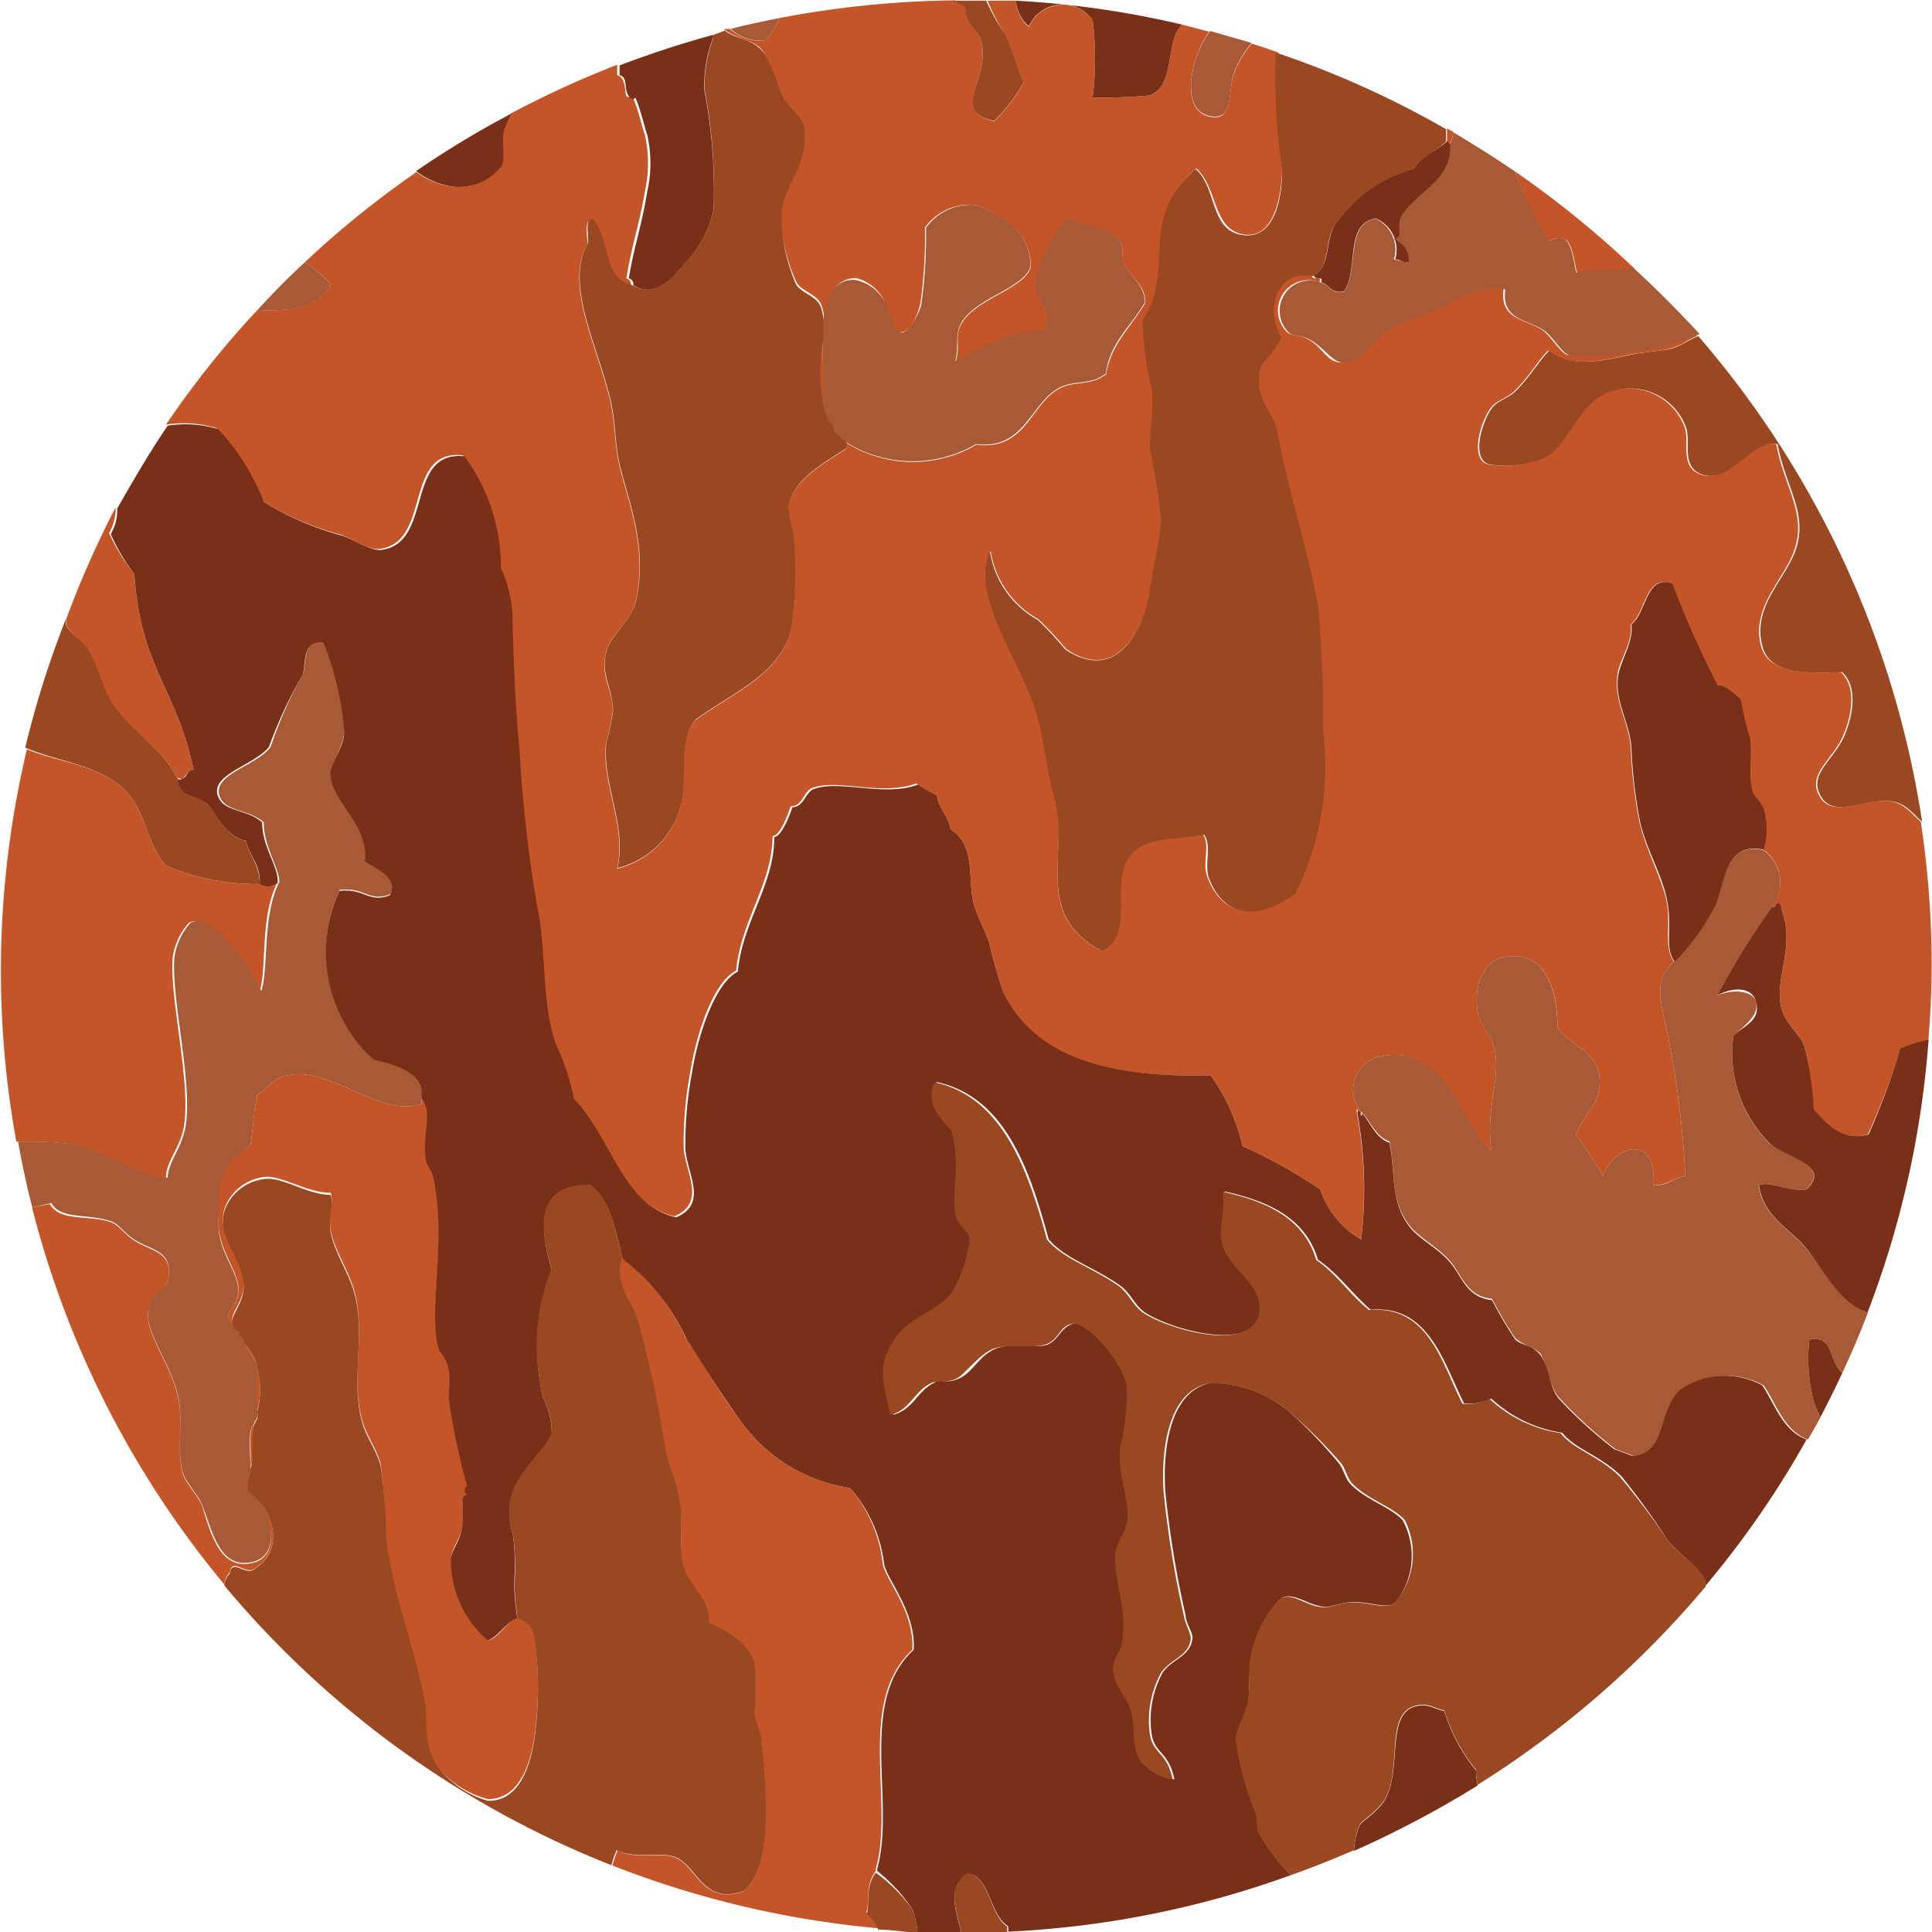
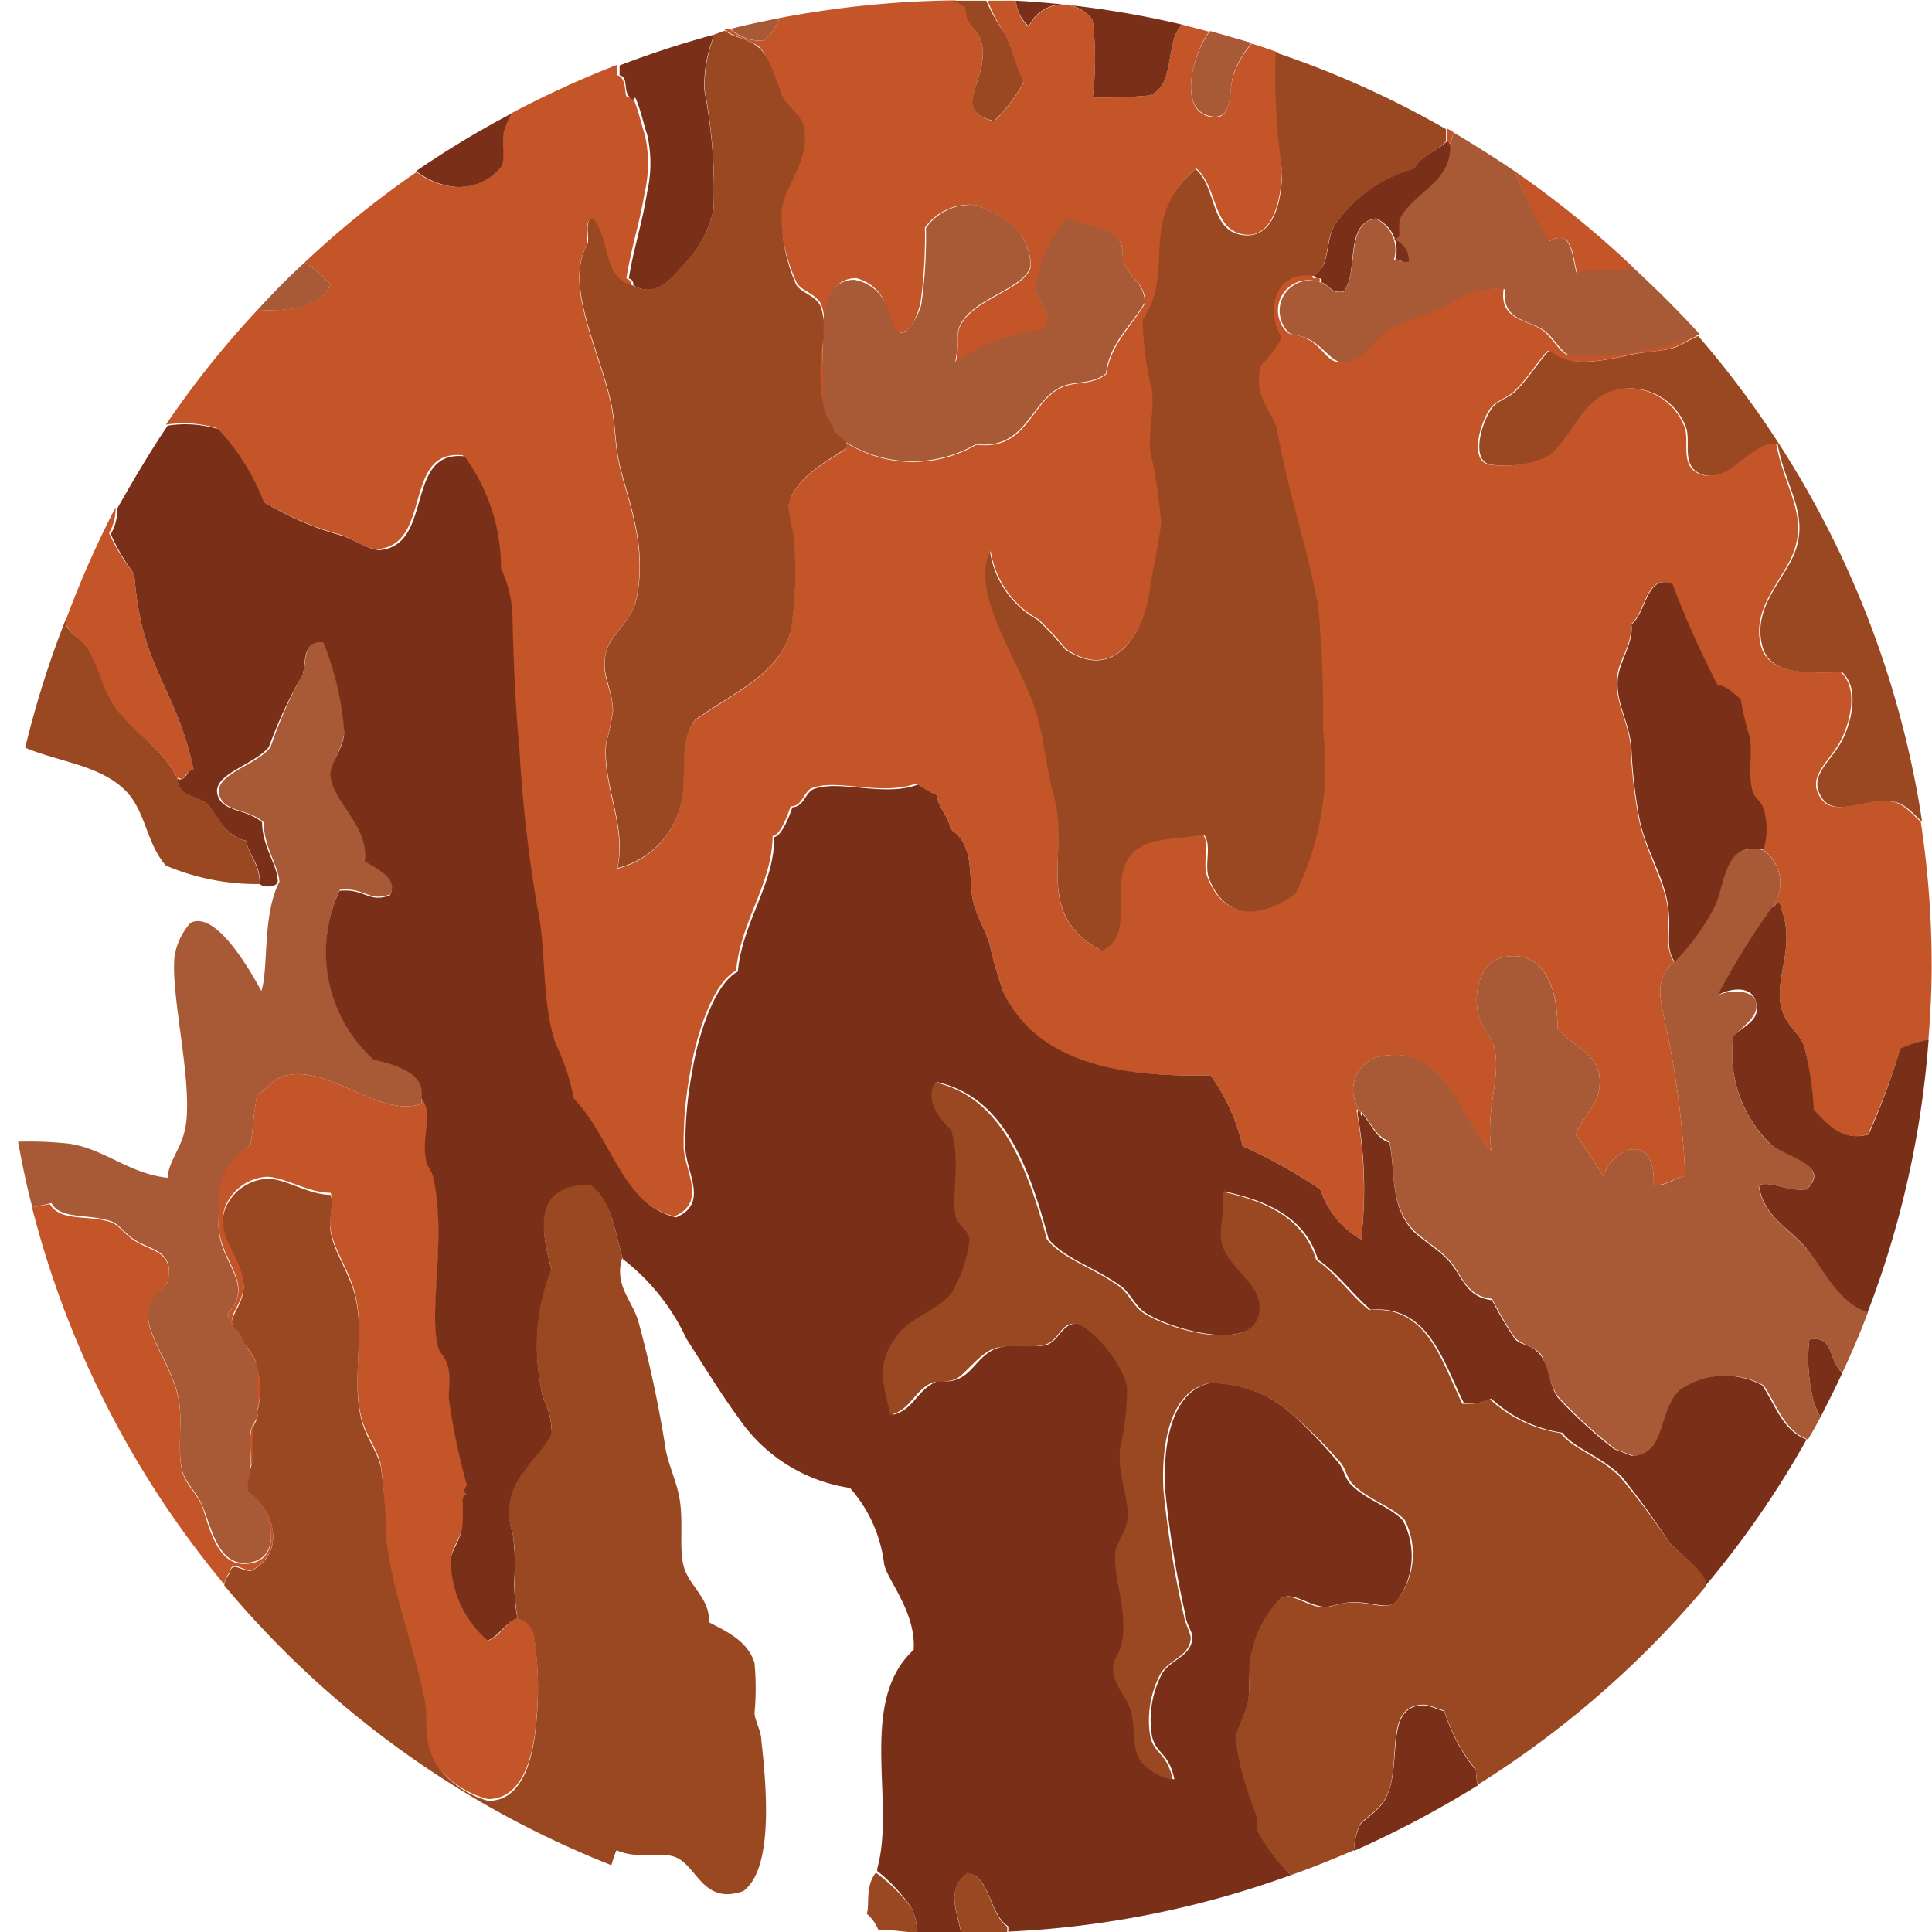
<svg xmlns="http://www.w3.org/2000/svg" id="Calque_1" data-name="Calque 1" viewBox="0 0 56.69 56.69">
  <defs>
    <style>.cls-1{fill:#c45528;}.cls-2{fill:#a85935;}.cls-3{fill:#7a3018;}.cls-4{fill:#9a4822;}</style>
  </defs>
  <title>2021_camouflage orange</title>
  <path class="cls-1" d="M24.69,12.77a1,1,0,0,1-.2-.3A.44.44,0,0,0,24.69,12.77Z" transform="translate(-0.06 0.02)" />
  <path class="cls-1" d="M7.54,46c.92-.58.52-1.77-.2-2.27.7.44,1.13,2.15-.13,2.14-.75,0-1-1-1.21-1.68-.15-.38-.52-.68-.6-1.06-.13-.62,0-1.28-.07-1.88-.12-1.19-1.19-2.22-.87-3,.15-.34.49-.47.54-.73.14-.83-.52-.82-1-1.14-.28-.18-.45-.45-.67-.53-.66-.24-1.49,0-1.81-.54L1,35.41A28.15,28.15,0,0,0,6.64,46.47a.64.64,0,0,1,.17-.36C6.86,45.66,7.29,46.22,7.54,46Z" transform="translate(-0.06 0.02)" />
-   <path class="cls-1" d="M.54,33.48a11,11,0,0,1,1.51.06c1,.16,1.75.88,2.88,1,0-.51.45-.89.54-1.6.17-1.34-.45-3.75-.34-4.88a1.9,1.9,0,0,1,.47-1c.76-.38,1.8,1.5,2.08,2,.22-.71,0-2.19.53-3.21,0,.17-.41.18-.53.07a6.84,6.84,0,0,1-2.75-.54c-.56-.63-.59-1.54-1.13-2.14-.73-.8-2-.89-2.95-1.27,0,0,0,0,0,0A28,28,0,0,0,.54,33.48Z" transform="translate(-0.06 0.02)" />
  <path class="cls-1" d="M46,7c.23.22.24.65.34,1,.43-.11,1.2-.06,1.68-.14A29.11,29.11,0,0,0,44.5,5a14.22,14.22,0,0,0,1,2.07A.51.51,0,0,1,46,7Z" transform="translate(-0.06 0.02)" />
-   <path class="cls-1" d="M25.76,54.88v-.07c.55-1.94-.59-4.89,1.07-6.42.07-1.14-.81-2.08-.87-2.54A4.1,4.1,0,0,0,25,43.64a4.81,4.81,0,0,1-3.28-2.07c-.57-.74-1-1.56-1.54-2.34a6.29,6.29,0,0,0-1.87-2.34c-.25.8.28,1.24.47,1.87a34.08,34.08,0,0,1,.8,3.74c.08.46.31.93.4,1.41.14.73,0,1.53.14,2.07s.78.94.73,1.61c.47.25,1.14.53,1.34,1.2a8,8,0,0,1,0,1.47c0,.25.17.53.2.8.19,1.67.31,3.8-.53,4.42-1.2.41-1.36-.76-2-1-.46-.17-1.1.08-1.68-.2a3.81,3.81,0,0,0-.15.44,28.41,28.41,0,0,0,7.79,1.84,1.25,1.25,0,0,0-.34-.47C25.59,55.84,25.43,55.29,25.76,54.88Z" transform="translate(-0.06 0.02)" />
  <path class="cls-1" d="M2.59,19c.37.54.47,1.27.87,1.81C4,21.49,4.89,22,5.27,22.84c0-.08.07,0,.13,0s.15-.25.34-.27C5.24,20.15,4.2,19.64,4,16.82a5.59,5.59,0,0,1-.74-1.2,1.39,1.39,0,0,0,.19-.75A29.46,29.46,0,0,0,2,18.15a.74.74,0,0,0,0,.14C2.11,18.58,2.43,18.73,2.59,19Z" transform="translate(-0.06 0.02)" />
  <path class="cls-1" d="M46.05,10.4c-.26-.13-.47-.55-.74-.74-.47-.31-1.26-.3-1.13-1.2-.94-.08-1.21.26-2,.6-.46.21-1,.34-1.34.54-.59.37-.7.89-1.27,1s-.61-.38-1.14-.67c-.26-.14-.49-.1-.6-.2a.89.89,0,0,1,.94-1.47c.1-.24-.23,0-.2-.2-1.17-.15-1.42,1.07-.94,1.81a3.64,3.64,0,0,1-.6.8c-.28.91.37,1.39.47,1.94.31,1.75.89,3.44,1.2,5.15a33.32,33.32,0,0,1,.14,3.61,8.47,8.47,0,0,1-.81,4.82c-1.08.77-2.08.73-2.54-.47-.17-.43.1-.93-.14-1.27-.94.16-1.53.08-2,.46-.94.76.1,2.45-1,2.95C30.34,26.79,31.46,25,31,23.31c-.21-.75-.27-1.56-.47-2.28-.42-1.53-2-3.57-1.4-4.88a2.77,2.77,0,0,0,1.4,2,10,10,0,0,1,.81.87c1.44,1,2.29-.51,2.48-1.74.12-.86.28-1.45.33-2a16.2,16.2,0,0,0-.33-2.14c0-.62.13-1.18.06-1.74a9,9,0,0,1-.27-2.07c1-1.39-.18-2.93,1.55-4.41.64.55.47,1.8,1.4,1.94S37.66,5.61,37.68,5a19.65,19.65,0,0,1-.11-3.48c-.26-.09-.51-.18-.78-.26a2.87,2.87,0,0,0-.52.87c-.19.53,0,1.45-.73,1.27-.92-.22-.47-1.87,0-2.49L34.74.7a1.4,1.4,0,0,0-.21.34c-.23.8-.13,1.48-.73,1.74a15.26,15.26,0,0,1-1.68.06,9,9,0,0,0,0-2.27,1.08,1.08,0,0,0-1.87.2A1.1,1.1,0,0,1,29.87,0c-.27,0-.55,0-.83,0a5.22,5.22,0,0,0,.52,1c.24.51.31,1,.54,1.4a4.92,4.92,0,0,1-.87,1.14C28,3.24,29,2.35,28.89,1.39c-.06-.59-.5-.57-.46-1.2a2.91,2.91,0,0,0-.35-.2,29.1,29.1,0,0,0-5.15.52,1.59,1.59,0,0,1-.45.66,1.33,1.33,0,0,1-1-.34l-.18,0c.27.24.71.3,1,.5s.45.94.73,1.47.57.6.61,1c.09.93-.56,1.54-.67,2.27a5,5,0,0,0,.47,2.21c.16.26.61.33.73.67a1.59,1.59,0,0,1,.08.55c.06-.77.27-1.35.93-1.36A1.25,1.25,0,0,1,26,8.8c.14.23.1.91.47.93s.57-.72.6-.87a14.07,14.07,0,0,0,.13-2.2A1.6,1.6,0,0,1,28.71,6a4.67,4.67,0,0,1,1.07.6,1.69,1.69,0,0,1,.53,1.2c-.17.68-1.69.94-2.07,1.74-.16.34,0,.57-.14,1.07a5.93,5.93,0,0,1,2.55-.94c.43-.43-.18-.8-.2-1.26a3.67,3.67,0,0,1,.94-2c.51.26,1.22.21,1.54.67.13.19,0,.48.13.67.2.4.63.61.6,1.13-.43.72-1,1.19-1.14,2.08-.43.34-.93.2-1.33.4-.89.43-1,1.85-2.48,1.67a3.69,3.69,0,0,1-3.84-.07.18.18,0,0,1,0,.2c-.63.42-1.53.89-1.68,1.68a3.55,3.55,0,0,0,.14.8,11.35,11.35,0,0,1-.07,2.87c-.38,1.3-1.66,1.78-2.81,2.61-.5.65-.23,1.7-.4,2.41a2.55,2.55,0,0,1-1.88,1.94c.28-1.27-.45-2.44-.33-3.68a7.12,7.12,0,0,0,.2-.94c0-.68-.37-1-.2-1.73.12-.51.74-.91.87-1.48.41-1.77-.38-3.26-.54-4.34-.08-.55-.08-1-.2-1.54-.36-1.57-1.37-3.44-.67-4.62,0-.25-.11-.68.14-.73.51.51.29,1.76,1.13,1.94a.17.17,0,0,0-.13-.2c.16-1,.38-1.57.54-2.54a3.76,3.76,0,0,0,0-1.68c-.09-.25-.18-.7-.34-1.07,0-.1-.15,0-.2-.06s0-.56-.27-.61V1.88a29.31,29.31,0,0,0-3.12,1.43,2.92,2.92,0,0,0-.23.54c-.06.38.05.78-.06,1a1.57,1.57,0,0,1-1.48.6,2.28,2.28,0,0,1-1-.42A27.84,27.84,0,0,0,9,7.68a3.36,3.36,0,0,1,.76.65c-.31.65-1.22.8-2.14.74a27.41,27.41,0,0,0-2.69,3.37,3.36,3.36,0,0,1,1.48.1,6.55,6.55,0,0,1,1.34,2.14,9,9,0,0,0,2.34,1c.4.16.77.43,1.07.41,1.59-.15.71-2.94,2.48-2.75a5.52,5.52,0,0,1,1.07,3.28,3.65,3.65,0,0,1,.34,1.54c0,1.23.08,2.49.2,3.74a41.29,41.29,0,0,0,.53,4.69c.27,1.25.11,2.78.54,4a6.52,6.52,0,0,1,.53,1.6c1.13,1.14,1.44,3.12,3,3.48.94-.41.33-1.26.27-2a11.39,11.39,0,0,1,.2-2.27c.16-1,.64-2.58,1.34-2.94.14-1.48,1.06-2.54,1.07-3.95.2,0,.42-.54.53-.87.35,0,.36-.4.61-.53.76-.3,2,.24,3.08-.14a3.47,3.47,0,0,0,.6.34c.05.41.34.59.4,1,.75.49.5,1.42.67,2.14.09.38.33.79.47,1.21a13.9,13.9,0,0,0,.4,1.4c.91,2,3.11,2.55,6.09,2.47a5.78,5.78,0,0,1,.94,2.08,15.2,15.2,0,0,1,2.28,1.27A2.67,2.67,0,0,0,40,36.35a12.64,12.64,0,0,0-.13-3.75c0-.26.1.27.13,0a1,1,0,0,1,.47-1.6c2-.51,2.45,2,3.35,2.74-.18-1.29.32-2.2.07-3.07-.09-.33-.41-.61-.47-1-.14-.9.25-1.5.74-1.6,1.18-.25,1.61.85,1.6,2.07.49.64,1.42.76,1.21,1.87-.08.44-.51.8-.67,1.27a14.06,14.06,0,0,1,.8,1.21c.31-.9,1.57-1.29,1.48.27.43,0,.58-.22.93-.27a27.16,27.16,0,0,0-.6-4.55c-.16-.73-.28-1.26.27-1.74-.3-.43-.1-1-.2-1.67s-.61-1.56-.81-2.41a14.15,14.15,0,0,1-.26-2.21c-.06-.74-.46-1.3-.4-2,0-.52.47-1,.4-1.61.45-.34.42-1.47,1.2-1.2a27.43,27.43,0,0,0,1.34,3c.16-.07.5.25.67.4a8.6,8.6,0,0,0,.27,1.14c.08.5-.06,1,.07,1.54.05.21.24.28.33.53a2.13,2.13,0,0,1,0,1.2,1.18,1.18,0,0,1,.27,1.68h.07c.09-.24.16,0,.2.06.46,1.22-.32,2.16.06,3.08.17.4.5.62.61.94a9.15,9.15,0,0,1,.26,1.87c.4.41.8.94,1.61.73a22,22,0,0,0,.94-2.47,3.82,3.82,0,0,1,.83-.26c.06-.73.1-1.47.1-2.21a28.11,28.11,0,0,0-.32-4.24c-.25-.21-.46-.51-.81-.58-.86-.18-1.85.6-2.21-.27-.25-.58.45-1,.74-1.67s.38-1.47-.07-1.87c-1.21.05-2.16,0-2.35-.81-.26-1.15.73-1.94,1-2.8.35-1.07-.31-1.82-.54-3.08-.79-.12-1.42,1.24-2.27.87-.55-.24-.28-.91-.41-1.34a1.75,1.75,0,0,0-2.21-1.07c-1,.29-1.21,1.55-1.94,1.94a3,3,0,0,1-1.61.2c-.57-.13-.25-1.25.07-1.67.15-.2.47-.28.67-.47.45-.43.73-.94,1-1.2.6.47,1.38.35,2.34.13.45-.1.92-.1,1.27-.2s.51-.26.76-.36l-.06-.07a5.85,5.85,0,0,1-.83.3A9.53,9.53,0,0,1,46.05,10.4Z" transform="translate(-0.06 0.02)" />
  <path class="cls-1" d="M42.57,4.25a.82.82,0,0,0,.13-.4l-.18-.1c0,.12,0,.24,0,.36S42.56,4.19,42.57,4.25Z" transform="translate(-0.06 0.02)" />
  <path class="cls-1" d="M7.61,40.1v1.27A2.48,2.48,0,0,0,7.61,40.1Z" transform="translate(-0.06 0.02)" />
  <path class="cls-1" d="M14.38,48.12a3.1,3.1,0,0,1-1.08-2.41c0-.29.3-.62.34-1s-.09-.89.13-.87c-.16-.12,0-.26,0-.27A19.62,19.62,0,0,1,13.24,41c0-.6.11-1-.27-1.4-.39-1,.24-3.31-.2-5.15,0-.16-.18-.32-.2-.47-.12-.67.23-1.4-.14-1.81v.2c-1.27.43-2.78-1.23-4.08-.8-.31.1-.42.34-.74.54-.11.45-.12,1-.2,1.47-1,.64-1,1.2-.94,2.34s1.09,1.7.27,2.61a.76.76,0,0,0,.34.47c-.53-.38.14-.66.13-1.34,0-.85-.85-1.43-.54-2.28a1.42,1.42,0,0,1,1.21-.87c.52,0,1.22.47,1.88.47.1.26-.06.78,0,1.07.1.63.58,1.26.73,1.94.28,1.21-.14,2.48.2,3.68.13.45.43.83.54,1.27a14.17,14.17,0,0,1,.13,2.08c.14,1.55.86,3.33,1.14,4.88.11.57-.13,1.24.47,2a2.75,2.75,0,0,0,1.41.87c1,0,1.31-1.22,1.4-2.14a10.16,10.16,0,0,0-.06-2.74.63.63,0,0,0-.47-.47h0C14.89,47.61,14.73,48,14.38,48.12Z" transform="translate(-0.06 0.02)" />
  <path class="cls-1" d="M7.41,43c.17-.33,0-1,.13-1.34a.46.46,0,0,0,.07-.14.46.46,0,0,1-.07.14C7.31,42,7.45,42.59,7.41,43Z" transform="translate(-0.06 0.02)" />
  <path class="cls-1" d="M16.25,42A2.39,2.39,0,0,0,16,41,2.39,2.39,0,0,1,16.25,42Z" transform="translate(-0.06 0.02)" />
  <path class="cls-1" d="M7.61,40a1.2,1.2,0,0,0-.4-.67,7.41,7.41,0,0,0,.4.67Z" transform="translate(-0.06 0.02)" />
  <path class="cls-1" d="M24.21,9.88a5.49,5.49,0,0,0,0,2.06C24.24,11.28,24.19,10.54,24.21,9.88Z" transform="translate(-0.06 0.02)" />
  <path class="cls-2" d="M35.54,3.38c.75.18.54-.74.73-1.27a2.87,2.87,0,0,1,.52-.87L35.57.89C35.07,1.51,34.62,3.16,35.54,3.38Z" transform="translate(-0.06 0.02)" />
  <path class="cls-2" d="M3.33,35.82c.22.08.39.35.67.53.48.32,1.14.31,1,1.14,0,.26-.39.39-.54.73-.32.79.75,1.82.87,3,.07.6-.06,1.26.07,1.88.08.38.45.68.6,1.06.26.65.46,1.67,1.21,1.68,1.26,0,.83-1.7.13-2.14,0-.3.09-.4.07-.67,0-.45-.1-1.09.13-1.34a.46.46,0,0,0,.07-.14.6.6,0,0,0,0-.19V40a7.41,7.41,0,0,1-.4-.67c0-.17-.1-.21-.13-.33a.76.76,0,0,1-.34-.47c.82-.91-.26-1.47-.27-2.61s0-1.7.94-2.34c.08-.48.09-1,.2-1.47.32-.2.43-.44.74-.54,1.3-.43,2.81,1.23,4.08.8v-.2c.15-.73-.75-1-1.4-1.13a4.26,4.26,0,0,1-1-4.95c.75-.08.85.37,1.48.13.26-.5-.36-.76-.74-1,.14-1-.9-1.69-1-2.48,0-.38.36-.81.4-1.33a8.83,8.83,0,0,0-.61-2.61c-.58-.08-.51.51-.6.93A13.12,13.12,0,0,0,8,21.9c-.43.57-1.77.81-1.48,1.48.19.43.84.34,1.28.73,0,.72.42,1.25.46,1.74-.51,1-.31,2.5-.53,3.21-.28-.51-1.32-2.39-2.08-2a1.9,1.9,0,0,0-.47,1c-.11,1.13.51,3.54.34,4.88-.09.71-.52,1.09-.54,1.6-1.13-.12-1.84-.84-2.88-1a11,11,0,0,0-1.51-.06c.12.65.25,1.3.42,1.93l.56-.13C1.84,35.78,2.67,35.58,3.33,35.82Z" transform="translate(-0.06 0.02)" />
  <path class="cls-2" d="M40.83,33.47c.18.84,0,1.73.6,2.48.28.36.88.66,1.21,1.07s.47,1,1.2,1.07a11.27,11.27,0,0,0,.67,1.14c.2.21.57.27.74.46s.27.93.53,1.27a13.51,13.51,0,0,0,1.68,1.54l.53.2c1-.05.73-1.31,1.41-1.94a2.29,2.29,0,0,1,2.41-.13c.39.57.6,1.33,1.3,1.59.13-.22.25-.43.37-.66a2.21,2.21,0,0,1-.2-.46,5,5,0,0,1-.13-1.81c.67-.14.58.5.87.87,0,0,.07.06.1.1q.41-.87.75-1.77l-.18-.07C53.94,38,53.6,37.26,53,36.55c-.43-.51-1.21-.87-1.34-1.8.43-.12.81.2,1.4.13.76-.72-.65-1-1.07-1.34a3.73,3.73,0,0,1-1.07-3.14c.29-.33.75-.58.67-1s-.87-.37-1.14-.2a22.19,22.19,0,0,1,1.61-2.6,1.18,1.18,0,0,0-.27-1.68c-1.13-.21-1.09.81-1.41,1.61a6.55,6.55,0,0,1-1.2,1.67c-.55.48-.43,1-.27,1.74a27.16,27.16,0,0,1,.6,4.55c-.35.05-.5.29-.93.27.09-1.56-1.17-1.17-1.48-.27a14.06,14.06,0,0,0-.8-1.21c.16-.47.59-.83.67-1.27.21-1.11-.72-1.23-1.21-1.87,0-1.22-.42-2.32-1.6-2.07-.49.1-.88.7-.74,1.6.06.4.38.68.47,1,.25.87-.25,1.78-.07,3.07-.9-.78-1.31-3.25-3.35-2.74A1,1,0,0,0,40,32.6C40.29,32.9,40.42,33.33,40.83,33.47Z" transform="translate(-0.06 0.02)" />
  <path class="cls-2" d="M24.21,9.88c0,.66,0,1.4,0,2.06a1.21,1.21,0,0,0,.27.53,1,1,0,0,0,.2.3l.18.17a3.69,3.69,0,0,0,3.84.07c1.45.18,1.59-1.24,2.48-1.67.4-.2.9-.06,1.33-.4.11-.89.71-1.36,1.14-2.08,0-.52-.4-.73-.6-1.13-.09-.19,0-.48-.13-.67-.32-.46-1-.41-1.54-.67a3.67,3.67,0,0,0-.94,2c0,.46.63.83.2,1.26a5.93,5.93,0,0,0-2.55.94c.11-.5,0-.73.14-1.07.38-.8,1.9-1.06,2.07-1.74a1.69,1.69,0,0,0-.53-1.2A4.67,4.67,0,0,0,28.71,6a1.6,1.6,0,0,0-1.48.67,14.07,14.07,0,0,1-.13,2.2c0,.15-.34.89-.6.87S26.17,9,26,8.8a1.25,1.25,0,0,0-.87-.61c-.66,0-.87.59-.93,1.36C24.23,9.65,24.22,9.76,24.21,9.88Z" transform="translate(-0.06 0.02)" />
  <path class="cls-2" d="M48,7.85c-.48.08-1.25,0-1.68.14-.1-.35-.11-.78-.34-1a.51.51,0,0,0-.46.07A14.22,14.22,0,0,1,44.5,5q-.89-.6-1.8-1.14a.82.82,0,0,1-.13.4c0,1.07-1,1.35-1.47,2.14-.08.37.08.52-.14.6.15.14.4.23.4.67-.2,0-.24-.07-.4-.07a1,1,0,0,0-.53-1.2c-.91.12-.49,1.56-.94,2.14-.39.08-.42-.21-.67-.27a.89.89,0,0,0-.94,1.47c.11.1.34.06.6.2.53.29.68.76,1.14.67s.68-.63,1.27-1c.32-.2.88-.33,1.34-.54.74-.34,1-.68,2-.6-.13.9.66.89,1.13,1.2.27.19.48.61.74.74a9.53,9.53,0,0,0,3-.33,5.85,5.85,0,0,0,.83-.3Q49,8.77,48,7.85Z" transform="translate(-0.06 0.02)" />
  <path class="cls-2" d="M9.76,8.33A3.36,3.36,0,0,0,9,7.68c-.48.44-.94.91-1.38,1.39C8.54,9.13,9.45,9,9.76,8.33Z" transform="translate(-0.06 0.02)" />
  <path class="cls-2" d="M22.48,1.17a1.59,1.59,0,0,0,.45-.66c-.48.1-1,.2-1.43.32A1.33,1.33,0,0,0,22.48,1.17Z" transform="translate(-0.06 0.02)" />
  <path class="cls-3" d="M20.14,7.73A3.24,3.24,0,0,0,21,6.12a15.48,15.48,0,0,0-.27-3.48,3.81,3.81,0,0,1,.2-1.4A2.26,2.26,0,0,0,21,1a28.69,28.69,0,0,0-2.76.9v.29c.26.05.11.4.27.61s.16,0,.2.06c.16.37.25.82.34,1.07a3.76,3.76,0,0,1,0,1.68c-.16,1-.38,1.57-.54,2.54a.17.17,0,0,1,.13.2C19.27,8.73,19.73,8.21,20.14,7.73Z" transform="translate(-0.06 0.02)" />
  <path class="cls-3" d="M13.3,5.45a1.57,1.57,0,0,0,1.48-.6c.11-.22,0-.62.06-1a2.92,2.92,0,0,1,.23-.54A27.63,27.63,0,0,0,12.27,5,2.28,2.28,0,0,0,13.3,5.45Z" transform="translate(-0.06 0.02)" />
  <path class="cls-3" d="M54.89,33.27c-.81.21-1.21-.32-1.61-.73A9.15,9.15,0,0,0,53,30.67c-.11-.32-.44-.54-.61-.94-.38-.92.4-1.86-.06-3.08,0-.1-.11-.3-.2-.06h-.07a22.19,22.19,0,0,0-1.61,2.6c.27-.17,1-.36,1.14.2s-.38.68-.67,1A3.73,3.73,0,0,0,52,33.54c.42.39,1.83.62,1.07,1.34-.59.07-1-.25-1.4-.13.13.93.91,1.29,1.34,1.8.58.71.92,1.49,1.67,1.87l.18.07a28.05,28.05,0,0,0,1.79-8,3.82,3.82,0,0,0-.83.26A22,22,0,0,1,54.89,33.27Z" transform="translate(-0.06 0.02)" />
  <path class="cls-3" d="M51.81,24.91a2.13,2.13,0,0,0,0-1.2c-.09-.25-.28-.32-.33-.53-.13-.51,0-1-.07-1.54a8.6,8.6,0,0,1-.27-1.14c-.17-.15-.51-.47-.67-.4a27.43,27.43,0,0,1-1.34-3c-.78-.27-.75.86-1.2,1.2.07.56-.36,1.09-.4,1.61-.06.7.34,1.26.4,2a14.15,14.15,0,0,0,.26,2.21c.2.85.69,1.6.81,2.41s-.1,1.24.2,1.67a6.55,6.55,0,0,0,1.2-1.67C50.72,25.72,50.68,24.7,51.81,24.91Z" transform="translate(-0.06 0.02)" />
  <path class="cls-3" d="M53.15,39.29a5,5,0,0,0,.13,1.81,2.21,2.21,0,0,0,.2.46c.22-.43.44-.86.64-1.3,0,0-.07-.06-.1-.1C53.73,39.79,53.82,39.15,53.15,39.29Z" transform="translate(-0.06 0.02)" />
  <path class="cls-3" d="M42.44,50.19c-.33-.07-.49-.25-.88-.13-.84.27-.35,1.87-.87,2.74-.21.36-.67.61-.73.74a2.08,2.08,0,0,0-.17.75,29.9,29.9,0,0,0,3.63-1.92,2,2,0,0,1-.05-.44A5.09,5.09,0,0,1,42.44,50.19Z" transform="translate(-0.06 0.02)" />
  <path class="cls-3" d="M4,16.82c.2,2.82,1.24,3.33,1.74,5.75-.19,0-.19.22-.34.27s-.12-.08-.13,0c0,.54.6.49.87.74s.48.93,1.14,1.07c.09.46.43.68.4,1.27.12.11.5.1.53-.07,0-.49-.45-1-.46-1.74-.44-.39-1.09-.3-1.28-.73-.29-.67,1-.91,1.48-1.48a13.12,13.12,0,0,1,1-2.14c.09-.42,0-1,.6-.93a8.83,8.83,0,0,1,.61,2.61c0,.52-.45.95-.4,1.33.1.79,1.14,1.46,1,2.48.38.24,1,.5.74,1-.63.24-.73-.21-1.48-.13a4.26,4.26,0,0,0,1,4.95c.65.16,1.55.4,1.4,1.13.37.41,0,1.14.14,1.81,0,.15.16.31.2.47.44,1.84-.19,4.14.2,5.15.38.44.27.8.27,1.4a19.62,19.62,0,0,0,.53,2.54s-.16.15,0,.27c-.22,0-.08.39-.13.87s-.3.71-.34,1a3.1,3.1,0,0,0,1.08,2.41c.35-.15.51-.51.87-.67h0a5.55,5.55,0,0,1-.08-1.28A6.54,6.54,0,0,0,15.11,45a1.87,1.87,0,0,1,.34-1.81c.2-.32.72-.79.8-1.14A2.39,2.39,0,0,0,16,41a2,2,0,0,1-.08-.41,6,6,0,0,1,.33-3.34c-.34-1.22-.51-2.46,1.14-2.47.6.42.72,1.33.94,2.14a6.29,6.29,0,0,1,1.87,2.34c.5.78,1,1.6,1.54,2.34A4.81,4.81,0,0,0,25,43.64,4.1,4.1,0,0,1,26,45.85c.06.46.94,1.4.87,2.54-1.66,1.53-.52,4.48-1.07,6.42v.07A4.87,4.87,0,0,1,26.83,56a2.24,2.24,0,0,1,.15.69c.42,0,.85,0,1.28,0-.13-.66-.44-1.27.18-1.73.65,0,.65,1.21,1.2,1.54a.5.5,0,0,1,0,.16A28.06,28.06,0,0,0,37.94,55,5.16,5.16,0,0,1,37,53.74c-.06-.16,0-.37-.07-.54a9.17,9.17,0,0,1-.6-2.2c0-.25.25-.62.34-1s0-1,.13-1.53a3.21,3.21,0,0,1,.87-1.61c.39-.16.76.23,1.27.27.2,0,.49-.13.81-.14.65,0,1,.23,1.27,0a2.21,2.21,0,0,0,.2-2.4c-.38-.41-1.08-.59-1.54-1.07-.16-.17-.19-.43-.34-.61A14.2,14.2,0,0,0,38,41.5a3.55,3.55,0,0,0-2.41-.94c-1.11.21-1.42,1.7-1.34,3.15a29.78,29.78,0,0,0,.6,3.68c0,.21.22.5.2.66-.06.54-.56.58-.87,1a2.91,2.91,0,0,0-.33,1.8c.09.6.5.51.67,1.34a1.58,1.58,0,0,1-.94-.54c-.28-.38-.14-.8-.27-1.4s-.53-.79-.54-1.34c0-.27.22-.45.27-.8.15-.95-.28-1.84-.2-2.61,0-.24.29-.58.34-.87.11-.68-.3-1.28-.2-2.2a7.56,7.56,0,0,0,.2-1.74c-.13-.79-1.13-1.91-1.54-1.88s-.5.46-.81.61-1.05-.06-1.54.13-.67.68-1.07.87-.55,0-.74.13c-.52.25-.61.78-1.2.94-.25-1-.41-1.53.2-2.34.41-.55,1.26-.76,1.61-1.27a4.08,4.08,0,0,0,.47-1.54c0-.28-.34-.41-.41-.67-.17-.73.16-1.57-.13-2.54-.32-.3-.79-.87-.47-1.4,2,.44,2.72,2.55,3.28,4.61.49.59,1.38.83,2.15,1.4.25.2.4.56.66.74.71.49,3.23,1.23,3.42,0,.12-.8-.84-1.24-1.07-1.94-.17-.51.08-.83,0-1.6,1.13.25,2.36.7,2.74,2,.6.41,1,1,1.55,1.47,1.71-.15,2.14,1.56,2.74,2.75a1.52,1.52,0,0,0,.8-.14,3.9,3.9,0,0,0,2.08,1c.39.49,1.11.66,1.74,1.28A22.19,22.19,0,0,1,49,45.18c.38.47.89.72,1.07,1.2a1,1,0,0,1,0,.17,27.6,27.6,0,0,0,3-4.33c-.7-.26-.91-1-1.3-1.59a2.29,2.29,0,0,0-2.41.13c-.68.63-.38,1.89-1.41,1.94l-.53-.2A13.51,13.51,0,0,1,45.78,41c-.26-.34-.26-.94-.53-1.27s-.54-.25-.74-.46a11.27,11.27,0,0,1-.67-1.14c-.73-.08-.85-.63-1.2-1.07s-.93-.71-1.21-1.07c-.59-.75-.42-1.64-.6-2.48-.41-.14-.54-.57-.81-.87,0,.27-.09-.26-.13,0A12.64,12.64,0,0,1,40,36.35a2.67,2.67,0,0,1-1.2-1.47,15.2,15.2,0,0,0-2.28-1.27,5.78,5.78,0,0,0-.94-2.08c-3,.08-5.18-.52-6.09-2.47a13.9,13.9,0,0,1-.4-1.4c-.14-.42-.38-.83-.47-1.21-.17-.72.08-1.65-.67-2.14-.06-.41-.35-.59-.4-1A3.47,3.47,0,0,1,27,23c-1,.38-2.32-.16-3.08.14-.25.13-.26.5-.61.53-.11.33-.33.85-.53.87,0,1.41-.93,2.47-1.07,3.95-.7.36-1.18,1.94-1.34,2.94a11.39,11.39,0,0,0-.2,2.27c.06.75.67,1.6-.27,2-1.58-.36-1.89-2.34-3-3.48a6.52,6.52,0,0,0-.53-1.6c-.43-1.23-.27-2.76-.54-4a41.29,41.29,0,0,1-.53-4.69c-.12-1.25-.17-2.51-.2-3.74a3.65,3.65,0,0,0-.34-1.54,5.52,5.52,0,0,0-1.07-3.28c-1.77-.19-.89,2.6-2.48,2.75-.3,0-.67-.25-1.07-.41a9,9,0,0,1-2.34-1,6.55,6.55,0,0,0-1.34-2.14,3.36,3.36,0,0,0-1.48-.1c-.53.78-1,1.59-1.48,2.43a1.39,1.39,0,0,1-.19.75A5.59,5.59,0,0,0,4,16.82Z" transform="translate(-0.06 0.02)" />
  <path class="cls-3" d="M32.12.57a9,9,0,0,1,0,2.27,15.26,15.26,0,0,0,1.68-.06c.6-.26.5-.94.73-1.74A1.4,1.4,0,0,1,34.74.7,27.74,27.74,0,0,0,29.87,0a1.1,1.1,0,0,0,.38.75A1.08,1.08,0,0,1,32.12.57Z" transform="translate(-0.06 0.02)" />
  <path class="cls-3" d="M41.56,4.92a4.13,4.13,0,0,0-2.34,1.67c-.28.49-.12,1.2-.6,1.47,0,.16.3,0,.2.2.25.06.28.35.67.27.45-.58,0-2,.94-2.14A1,1,0,0,1,41,7.59c.16,0,.2.12.4.07,0-.44-.25-.53-.4-.67.22-.08.06-.23.14-.6.43-.79,1.51-1.07,1.47-2.14,0-.06-.07-.07-.07-.14C42.16,4.45,41.74,4.56,41.56,4.92Z" transform="translate(-0.06 0.02)" />
  <path class="cls-4" d="M19.87,54.47c.65.25.81,1.42,2,1,.84-.62.72-2.75.53-4.42,0-.27-.18-.55-.2-.8a8,8,0,0,0,0-1.47c-.2-.67-.87-.95-1.34-1.2.05-.67-.57-1.06-.73-1.61s0-1.34-.14-2.07c-.09-.48-.32-.95-.4-1.41a34.08,34.08,0,0,0-.8-3.74c-.19-.63-.72-1.07-.47-1.87-.22-.81-.34-1.72-.94-2.14-1.65,0-1.48,1.25-1.14,2.47a6,6,0,0,0-.33,3.34A2,2,0,0,0,16,41,2.39,2.39,0,0,1,16.25,42h0c-.08.35-.6.82-.8,1.14A1.87,1.87,0,0,0,15.11,45a6.54,6.54,0,0,1,.06,1.19,5.55,5.55,0,0,0,.08,1.28.63.63,0,0,1,.47.47,10.16,10.16,0,0,1,.06,2.74c-.09.92-.4,2.16-1.4,2.14A2.75,2.75,0,0,1,13,51.93c-.6-.76-.36-1.43-.47-2-.28-1.55-1-3.33-1.14-4.88A14.17,14.17,0,0,0,11.23,43c-.11-.44-.41-.82-.54-1.27-.34-1.2.08-2.47-.2-3.68-.15-.68-.63-1.31-.73-1.94-.06-.29.1-.81,0-1.07-.66,0-1.36-.5-1.88-.47a1.42,1.42,0,0,0-1.21.87c-.31.85.53,1.43.54,2.28,0,.68-.66,1-.13,1.34,0,.12.14.16.13.33a1.2,1.2,0,0,1,.4.67h0v.07a2.48,2.48,0,0,1,0,1.27.6.6,0,0,1,0,.19.46.46,0,0,1-.07.14c-.15.34,0,1-.13,1.34,0,.27-.12.37-.07.67.72.5,1.12,1.69.2,2.27-.25.24-.68-.32-.73.13a.64.64,0,0,0-.17.36A28.33,28.33,0,0,0,18,54.71a3.81,3.81,0,0,1,.15-.44C18.77,54.55,19.41,54.3,19.87,54.47Z" transform="translate(-0.06 0.02)" />
  <path class="cls-4" d="M16.25,42h0c-.08.35-.6.82-.8,1.14C15.65,42.85,16.17,42.38,16.25,42Z" transform="translate(-0.06 0.02)" />
  <path class="cls-4" d="M15.25,47.45a5.55,5.55,0,0,1-.08-1.28,5.55,5.55,0,0,0,.08,1.28Z" transform="translate(-0.06 0.02)" />
  <path class="cls-4" d="M47.86,10.4c-1,.22-1.74.34-2.34-.13-.28.26-.56.77-1,1.2-.2.19-.52.27-.67.47-.32.42-.64,1.54-.07,1.67a3,3,0,0,0,1.61-.2c.73-.39,1-1.65,1.94-1.94a1.75,1.75,0,0,1,2.21,1.07c.13.43-.14,1.1.41,1.34.85.37,1.48-1,2.27-.87.23,1.26.89,2,.54,3.08-.28.86-1.27,1.65-1,2.8.19.85,1.14.86,2.35.81.45.4.35,1.21.07,1.87s-1,1.09-.74,1.67c.36.87,1.35.09,2.21.27.35.07.56.37.81.58A28.26,28.26,0,0,0,49.89,9.84c-.25.1-.49.28-.76.36S48.31,10.3,47.86,10.4Z" transform="translate(-0.06 0.02)" />
  <path class="cls-4" d="M3.8,23.24c.54.6.57,1.51,1.13,2.14a6.84,6.84,0,0,0,2.75.54c0-.59-.31-.81-.4-1.27-.66-.14-.79-.75-1.14-1.07s-.84-.2-.87-.74C4.89,22,4,21.49,3.46,20.77c-.4-.54-.5-1.27-.87-1.81-.16-.23-.48-.38-.6-.67a.74.74,0,0,1,0-.14A28.33,28.33,0,0,0,.8,21.92s0,0,0,0C1.82,22.35,3.07,22.44,3.8,23.24Z" transform="translate(-0.06 0.02)" />
  <path class="cls-4" d="M20.94,1.24a3.81,3.81,0,0,0-.2,1.4A15.48,15.48,0,0,1,21,6.12a3.24,3.24,0,0,1-.87,1.61c-.41.48-.87,1-1.55.6-.84-.18-.62-1.43-1.13-1.94-.25.05-.1.48-.14.73-.7,1.18.31,3.05.67,4.62.12.51.12,1,.2,1.54.16,1.08.95,2.57.54,4.34-.13.57-.75,1-.87,1.48-.17.68.17,1,.2,1.73a7.12,7.12,0,0,1-.2.94c-.12,1.24.61,2.41.33,3.68a2.55,2.55,0,0,0,1.88-1.94c.17-.71-.1-1.76.4-2.41,1.15-.83,2.43-1.31,2.81-2.61a11.35,11.35,0,0,0,.07-2.87,3.55,3.55,0,0,1-.14-.8c.15-.79,1.05-1.26,1.68-1.68a.18.18,0,0,0,0-.2,1,1,0,0,1-.18-.17.44.44,0,0,1-.2-.3,1.21,1.21,0,0,1-.27-.53,5.49,5.49,0,0,1,0-2.06c0-.11,0-.23,0-.33A1.59,1.59,0,0,0,24.15,9c-.12-.34-.57-.41-.73-.67A5,5,0,0,1,23,6.12c.11-.73.76-1.34.67-2.27,0-.41-.4-.63-.61-1s-.37-1.17-.73-1.47-.69-.26-1-.5L21,1A2.26,2.26,0,0,1,20.94,1.24Z" transform="translate(-0.06 0.02)" />
  <path class="cls-4" d="M24.69,12.77a1,1,0,0,0,.18.17Z" transform="translate(-0.06 0.02)" />
  <path class="cls-4" d="M24.23,9.55c0,.1,0,.22,0,.33C24.22,9.76,24.23,9.65,24.23,9.55Z" transform="translate(-0.06 0.02)" />
  <path class="cls-4" d="M37.68,5c0,.63-.15,2-1.14,1.88s-.76-1.39-1.4-1.94c-1.73,1.48-.56,3-1.55,4.41a9,9,0,0,0,.27,2.07c.07.56-.08,1.12-.06,1.74a16.2,16.2,0,0,1,.33,2.14c-.05.56-.21,1.15-.33,2-.19,1.23-1,2.72-2.48,1.74a10,10,0,0,0-.81-.87,2.77,2.77,0,0,1-1.4-2c-.62,1.31,1,3.35,1.4,4.88.2.72.26,1.53.47,2.28.48,1.68-.64,3.48,1.41,4.55,1.1-.5.06-2.19,1-2.95.48-.38,1.07-.3,2-.46.24.34,0,.84.14,1.27.46,1.2,1.46,1.24,2.54.47a8.47,8.47,0,0,0,.81-4.82,33.32,33.32,0,0,0-.14-3.61c-.31-1.71-.89-3.4-1.2-5.15-.1-.55-.75-1-.47-1.94a3.64,3.64,0,0,0,.6-.8c-.48-.74-.23-2,.94-1.81.48-.27.32-1,.6-1.47a4.13,4.13,0,0,1,2.34-1.67c.18-.36.6-.47.94-.81,0-.12,0-.24,0-.36a27.69,27.69,0,0,0-5-2.25A19.65,19.65,0,0,0,37.68,5Z" transform="translate(-0.06 0.02)" />
  <path class="cls-4" d="M49,45.18a22.19,22.19,0,0,0-1.41-1.87c-.63-.62-1.35-.79-1.74-1.28a3.9,3.9,0,0,1-2.08-1,1.52,1.52,0,0,1-.8.14c-.6-1.19-1-2.9-2.74-2.75-.56-.45-.95-1.06-1.55-1.47-.38-1.3-1.61-1.75-2.74-2,.08.77-.17,1.09,0,1.6.23.7,1.19,1.14,1.07,1.94-.19,1.23-2.71.49-3.42,0-.26-.18-.41-.54-.66-.74-.77-.57-1.66-.81-2.15-1.4-.56-2.06-1.31-4.17-3.28-4.61-.32.53.15,1.1.47,1.4.29,1,0,1.81.13,2.54.07.26.38.39.41.67A4.08,4.08,0,0,1,28,37.89c-.35.51-1.2.72-1.61,1.27-.61.81-.45,1.31-.2,2.34.59-.16.68-.69,1.2-.94.19-.08.49,0,.74-.13s.66-.71,1.07-.87,1.14,0,1.54-.13.41-.57.81-.61S33,39.91,33.13,40.7a7.56,7.56,0,0,1-.2,1.74c-.1.92.31,1.52.2,2.2-.05.29-.31.63-.34.87-.08.77.35,1.66.2,2.61-.05.35-.27.53-.27.8,0,.55.42.81.54,1.34s0,1,.27,1.4a1.58,1.58,0,0,0,.94.54c-.17-.83-.58-.74-.67-1.34a2.91,2.91,0,0,1,.33-1.8c.31-.43.81-.47.87-1,0-.16-.17-.45-.2-.66a29.78,29.78,0,0,1-.6-3.68c-.08-1.45.23-2.94,1.34-3.15A3.55,3.55,0,0,1,38,41.5a14.2,14.2,0,0,1,1.4,1.4c.15.18.18.44.34.61.46.48,1.16.66,1.54,1.07A2.21,2.21,0,0,1,41,47c-.3.23-.62,0-1.27,0-.32,0-.61.15-.81.14-.51,0-.88-.43-1.27-.27a3.21,3.21,0,0,0-.87,1.61c-.13.5,0,1.08-.13,1.53s-.33.76-.34,1a9.17,9.17,0,0,0,.6,2.2c.05.17,0,.38.07.54A5.16,5.16,0,0,0,37.94,55c.63-.22,1.24-.47,1.85-.73a2.08,2.08,0,0,1,.17-.75c.06-.13.52-.38.73-.74.52-.87,0-2.47.87-2.74.39-.12.55.06.88.13a5.09,5.09,0,0,0,.93,1.74,2,2,0,0,0,.05.44,28.43,28.43,0,0,0,6.69-5.82,1,1,0,0,0,0-.17C49.89,45.9,49.38,45.65,49,45.18Z" transform="translate(-0.06 0.02)" />
  <path class="cls-4" d="M26.83,56a4.87,4.87,0,0,0-1.07-1.07c-.33.41-.17,1-.27,1.2a1.25,1.25,0,0,1,.34.47c.38,0,.76.07,1.15.09A2.24,2.24,0,0,0,26.83,56Z" transform="translate(-0.06 0.02)" />
  <path class="cls-4" d="M28.44,54.94c-.62.46-.31,1.07-.18,1.73h.15l1.2,0a.5.5,0,0,0,0-.16C29.09,56.15,29.09,55,28.44,54.94Z" transform="translate(-0.06 0.02)" />
  <path class="cls-4" d="M28.89,1.39c.11,1-.91,1.85.34,2.14a4.92,4.92,0,0,0,.87-1.14c-.23-.45-.3-.89-.54-1.4A5.22,5.22,0,0,1,29,0l-.63,0h-.33a2.91,2.91,0,0,1,.35.2C28.39.82,28.83.8,28.89,1.39Z" transform="translate(-0.06 0.02)" />
</svg>